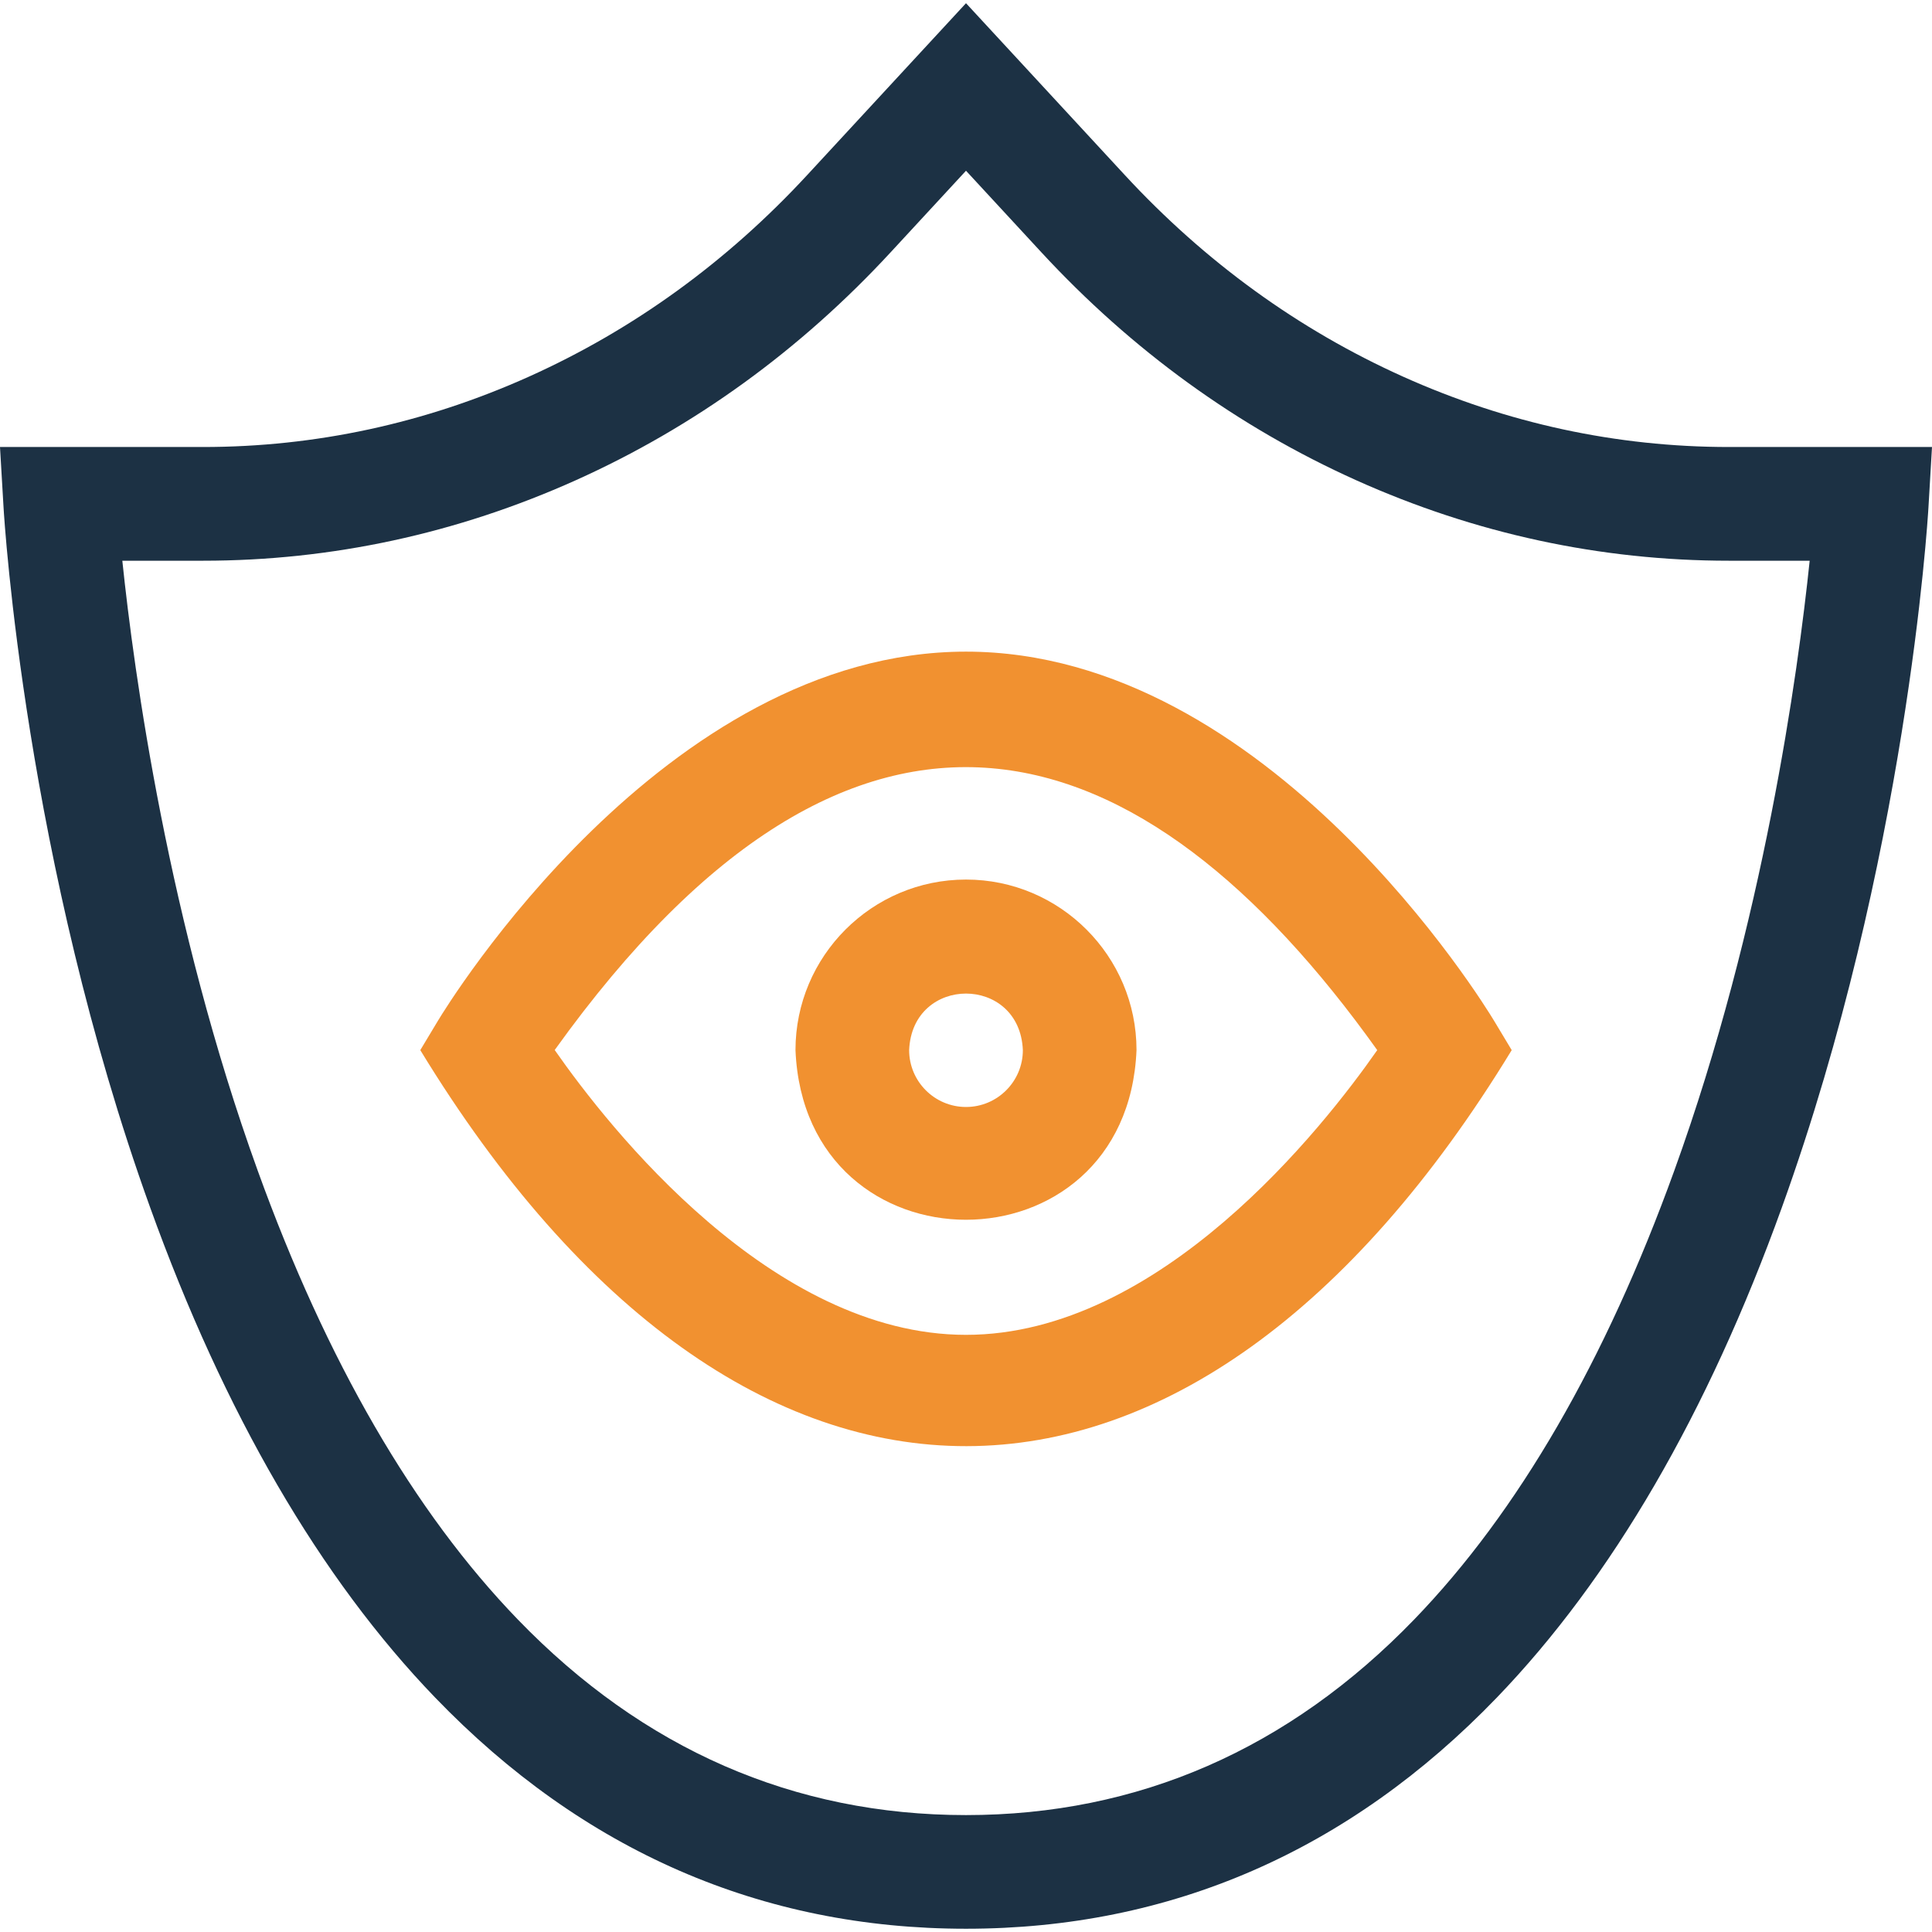
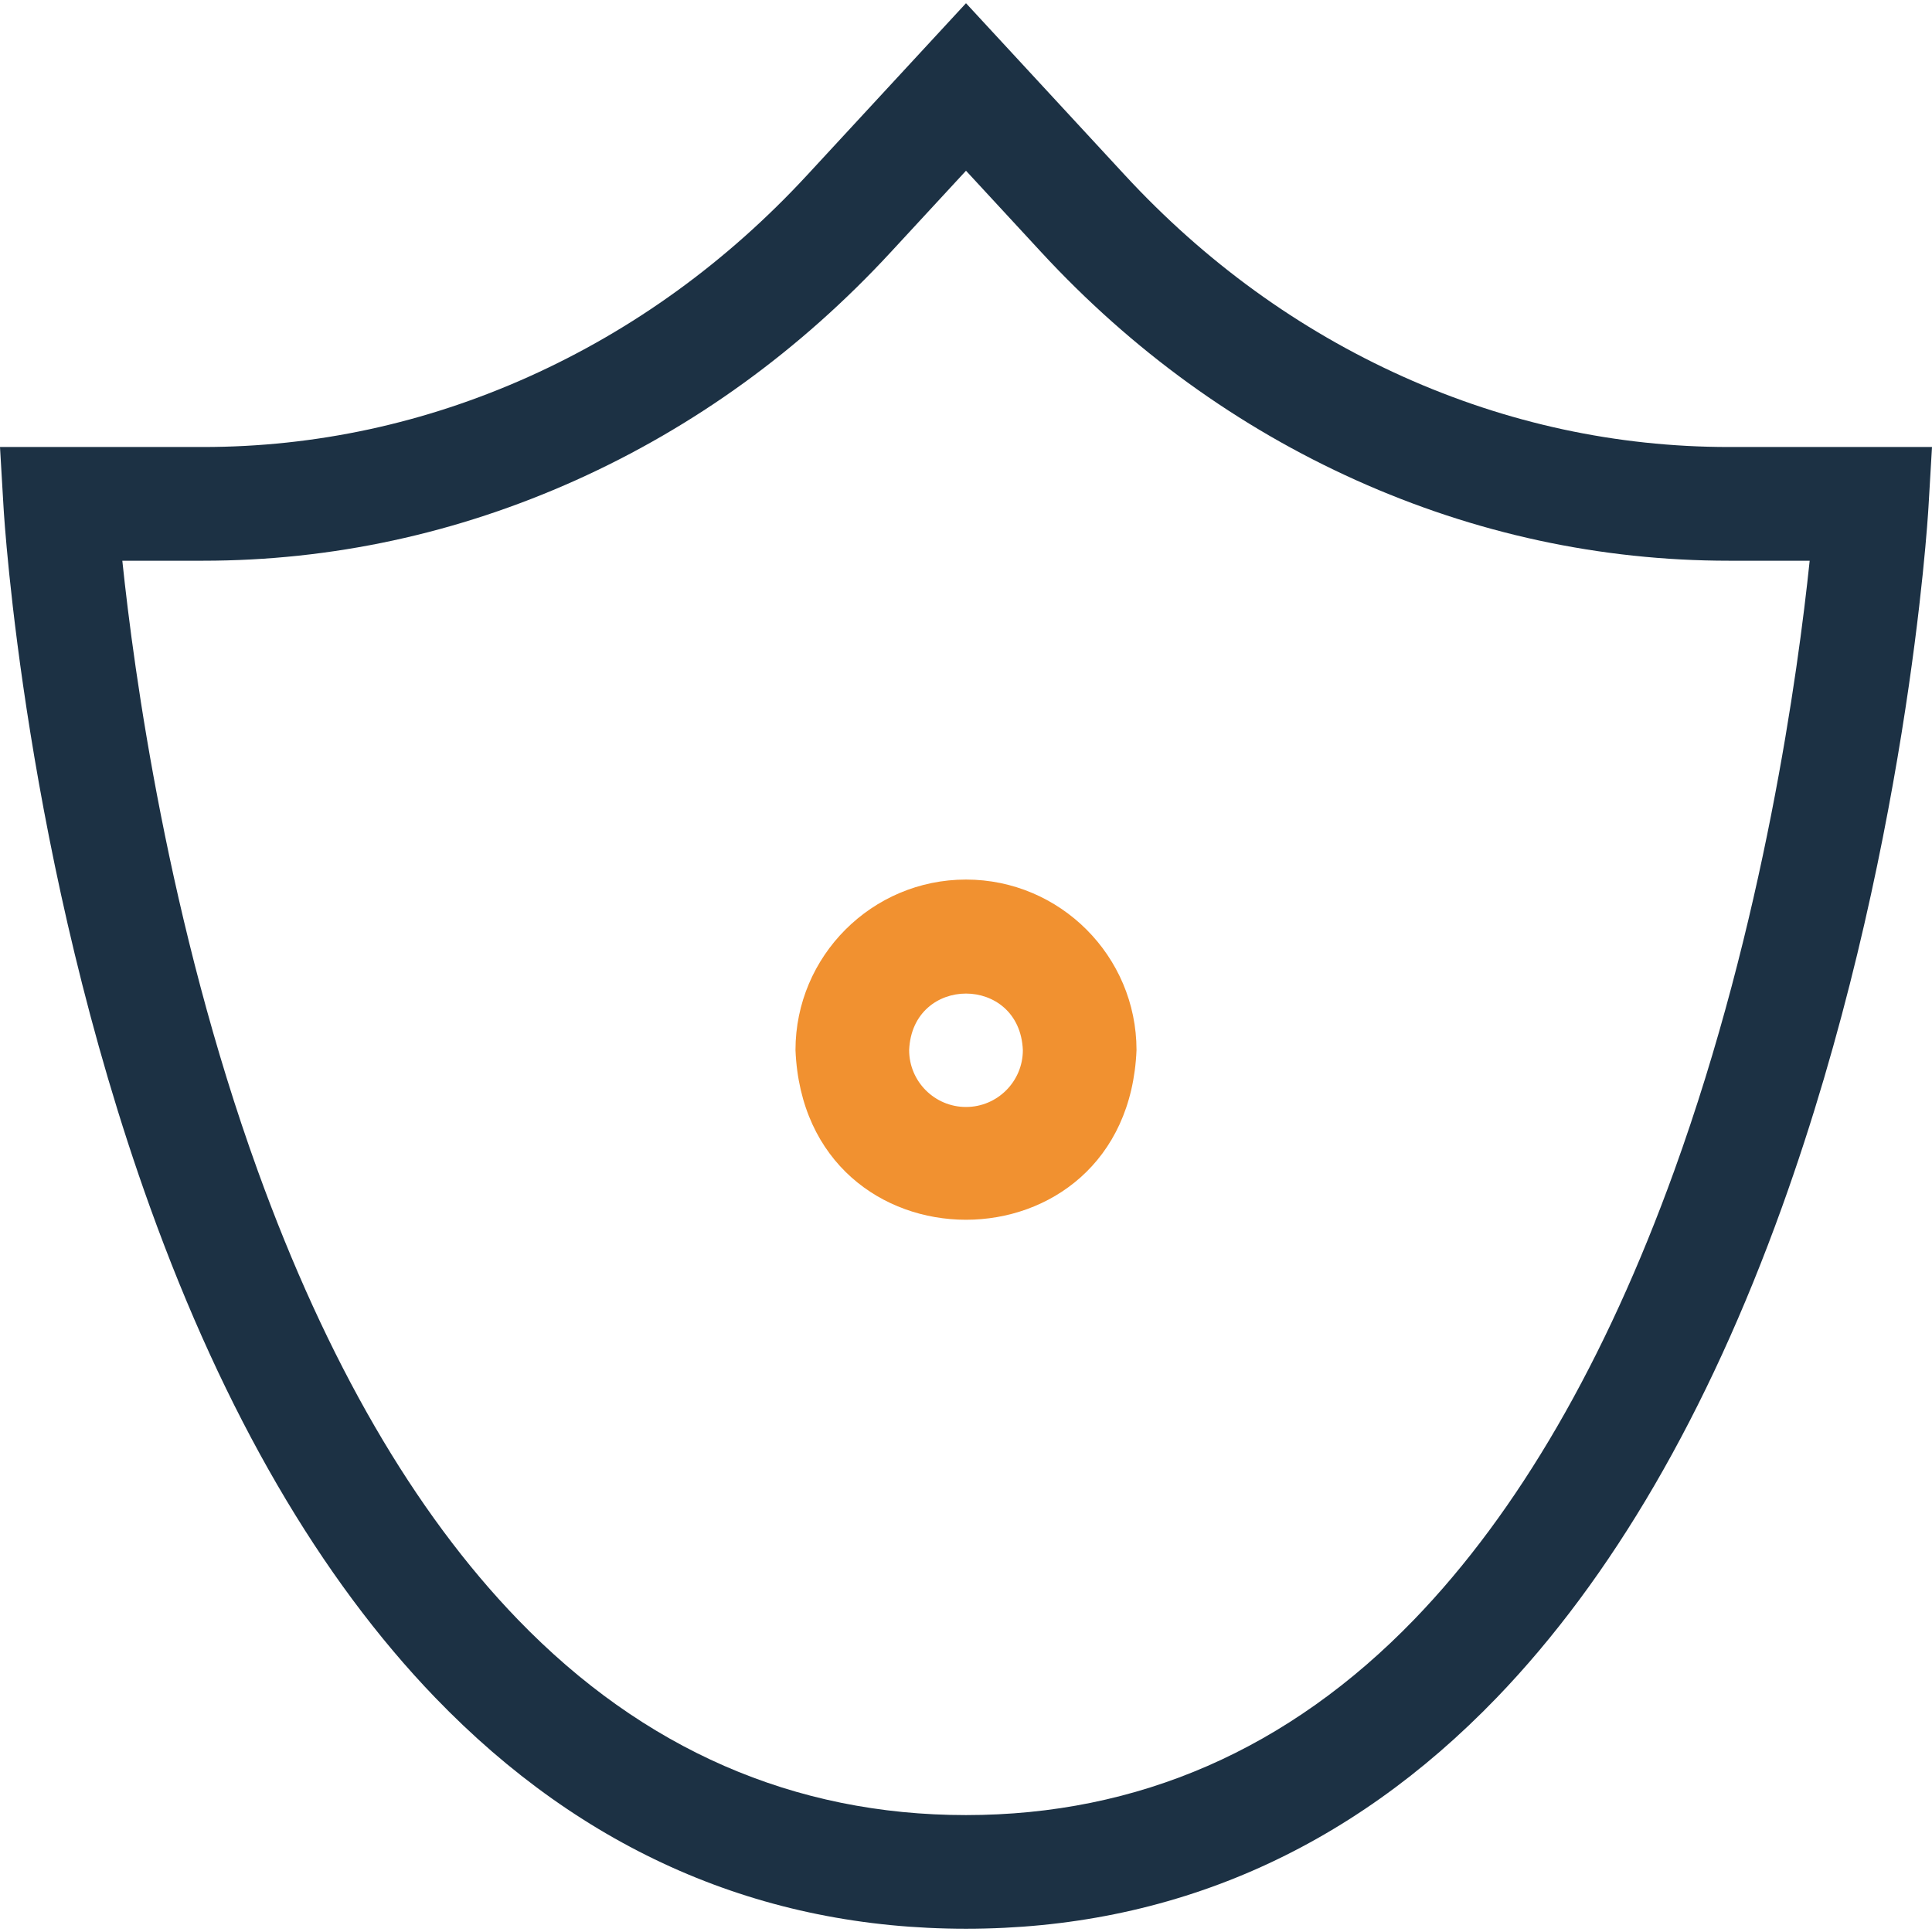
<svg xmlns="http://www.w3.org/2000/svg" width="35px" height="35px" viewBox="0 0 35 35" version="1.1">
  <title>privacy</title>
  <g id="Design" stroke="none" stroke-width="1" fill="none" fill-rule="evenodd">
    <g id="Risklens-L2-Cyber-Risk-Quantification" transform="translate(-933, -3145)" fill-rule="nonzero">
      <g id="privacy" transform="translate(933, 3145)">
        <path d="M31.322,8.098 C29.286,8.098 27.299,7.669 25.415,6.822 C23.525,5.972 21.829,4.743 20.374,3.168 L17.5,0.058 L14.626,3.168 C13.171,4.743 11.475,5.972 9.585,6.822 C7.701,7.669 5.714,8.098 3.678,8.098 L-1.94289029e-15,8.098 L0.064,9.188 C0.079,9.447 0.461,15.605 2.718,21.869 C4.063,25.604 5.801,28.593 7.884,30.754 C10.562,33.532 13.798,34.941 17.5,34.941 C21.202,34.941 24.438,33.533 27.116,30.754 C29.198,28.593 30.937,25.604 32.282,21.869 C34.539,15.605 34.921,9.447 34.936,9.188 L35,8.098 L31.322,8.098 L31.322,8.098 Z M30.331,21.208 C29.084,24.659 27.499,27.394 25.62,29.338 C23.347,31.69 20.616,32.882 17.5,32.882 C14.384,32.882 11.653,31.69 9.38,29.338 C7.501,27.394 5.916,24.659 4.669,21.208 C3.048,16.726 2.427,12.182 2.216,10.158 L3.678,10.158 C6.006,10.158 8.278,9.667 10.429,8.701 C12.574,7.737 14.495,6.346 16.139,4.566 L17.5,3.093 L18.861,4.566 C20.505,6.346 22.426,7.737 24.571,8.701 C26.722,9.667 28.993,10.158 31.322,10.158 L32.784,10.158 C32.573,12.182 31.952,16.726 30.331,21.208 L30.331,21.208 Z" id="Shape" fill="#1C3144" />
-         <path d="M17.5,11.805 C12.018,11.805 8.097,18.22 7.933,18.493 L7.614,19.024 C13.456,28.61 21.571,28.57 27.386,19.024 L27.067,18.493 C26.903,18.22 22.982,11.805 17.5,11.805 Z M17.5,24.182 C13.982,24.182 11.035,20.436 10.049,19.022 C15.538,11.367 20.695,13.063 24.95,19.024 C23.963,20.438 21.017,24.182 17.5,24.182 Z" id="Shape" fill="#F19130" />
        <path d="M17.5,15.934 C15.796,15.934 14.411,17.32 14.411,19.024 C14.58,23.122 20.42,23.121 20.589,19.024 C20.589,17.32 19.203,15.934 17.5,15.934 L17.5,15.934 Z M17.5,20.054 C16.932,20.054 16.47,19.592 16.47,19.024 C16.527,17.658 18.473,17.658 18.53,19.024 C18.53,19.592 18.068,20.054 17.5,20.054 L17.5,20.054 Z" id="Shape" fill="#F19130" />
      </g>
    </g>
  </g>
</svg>